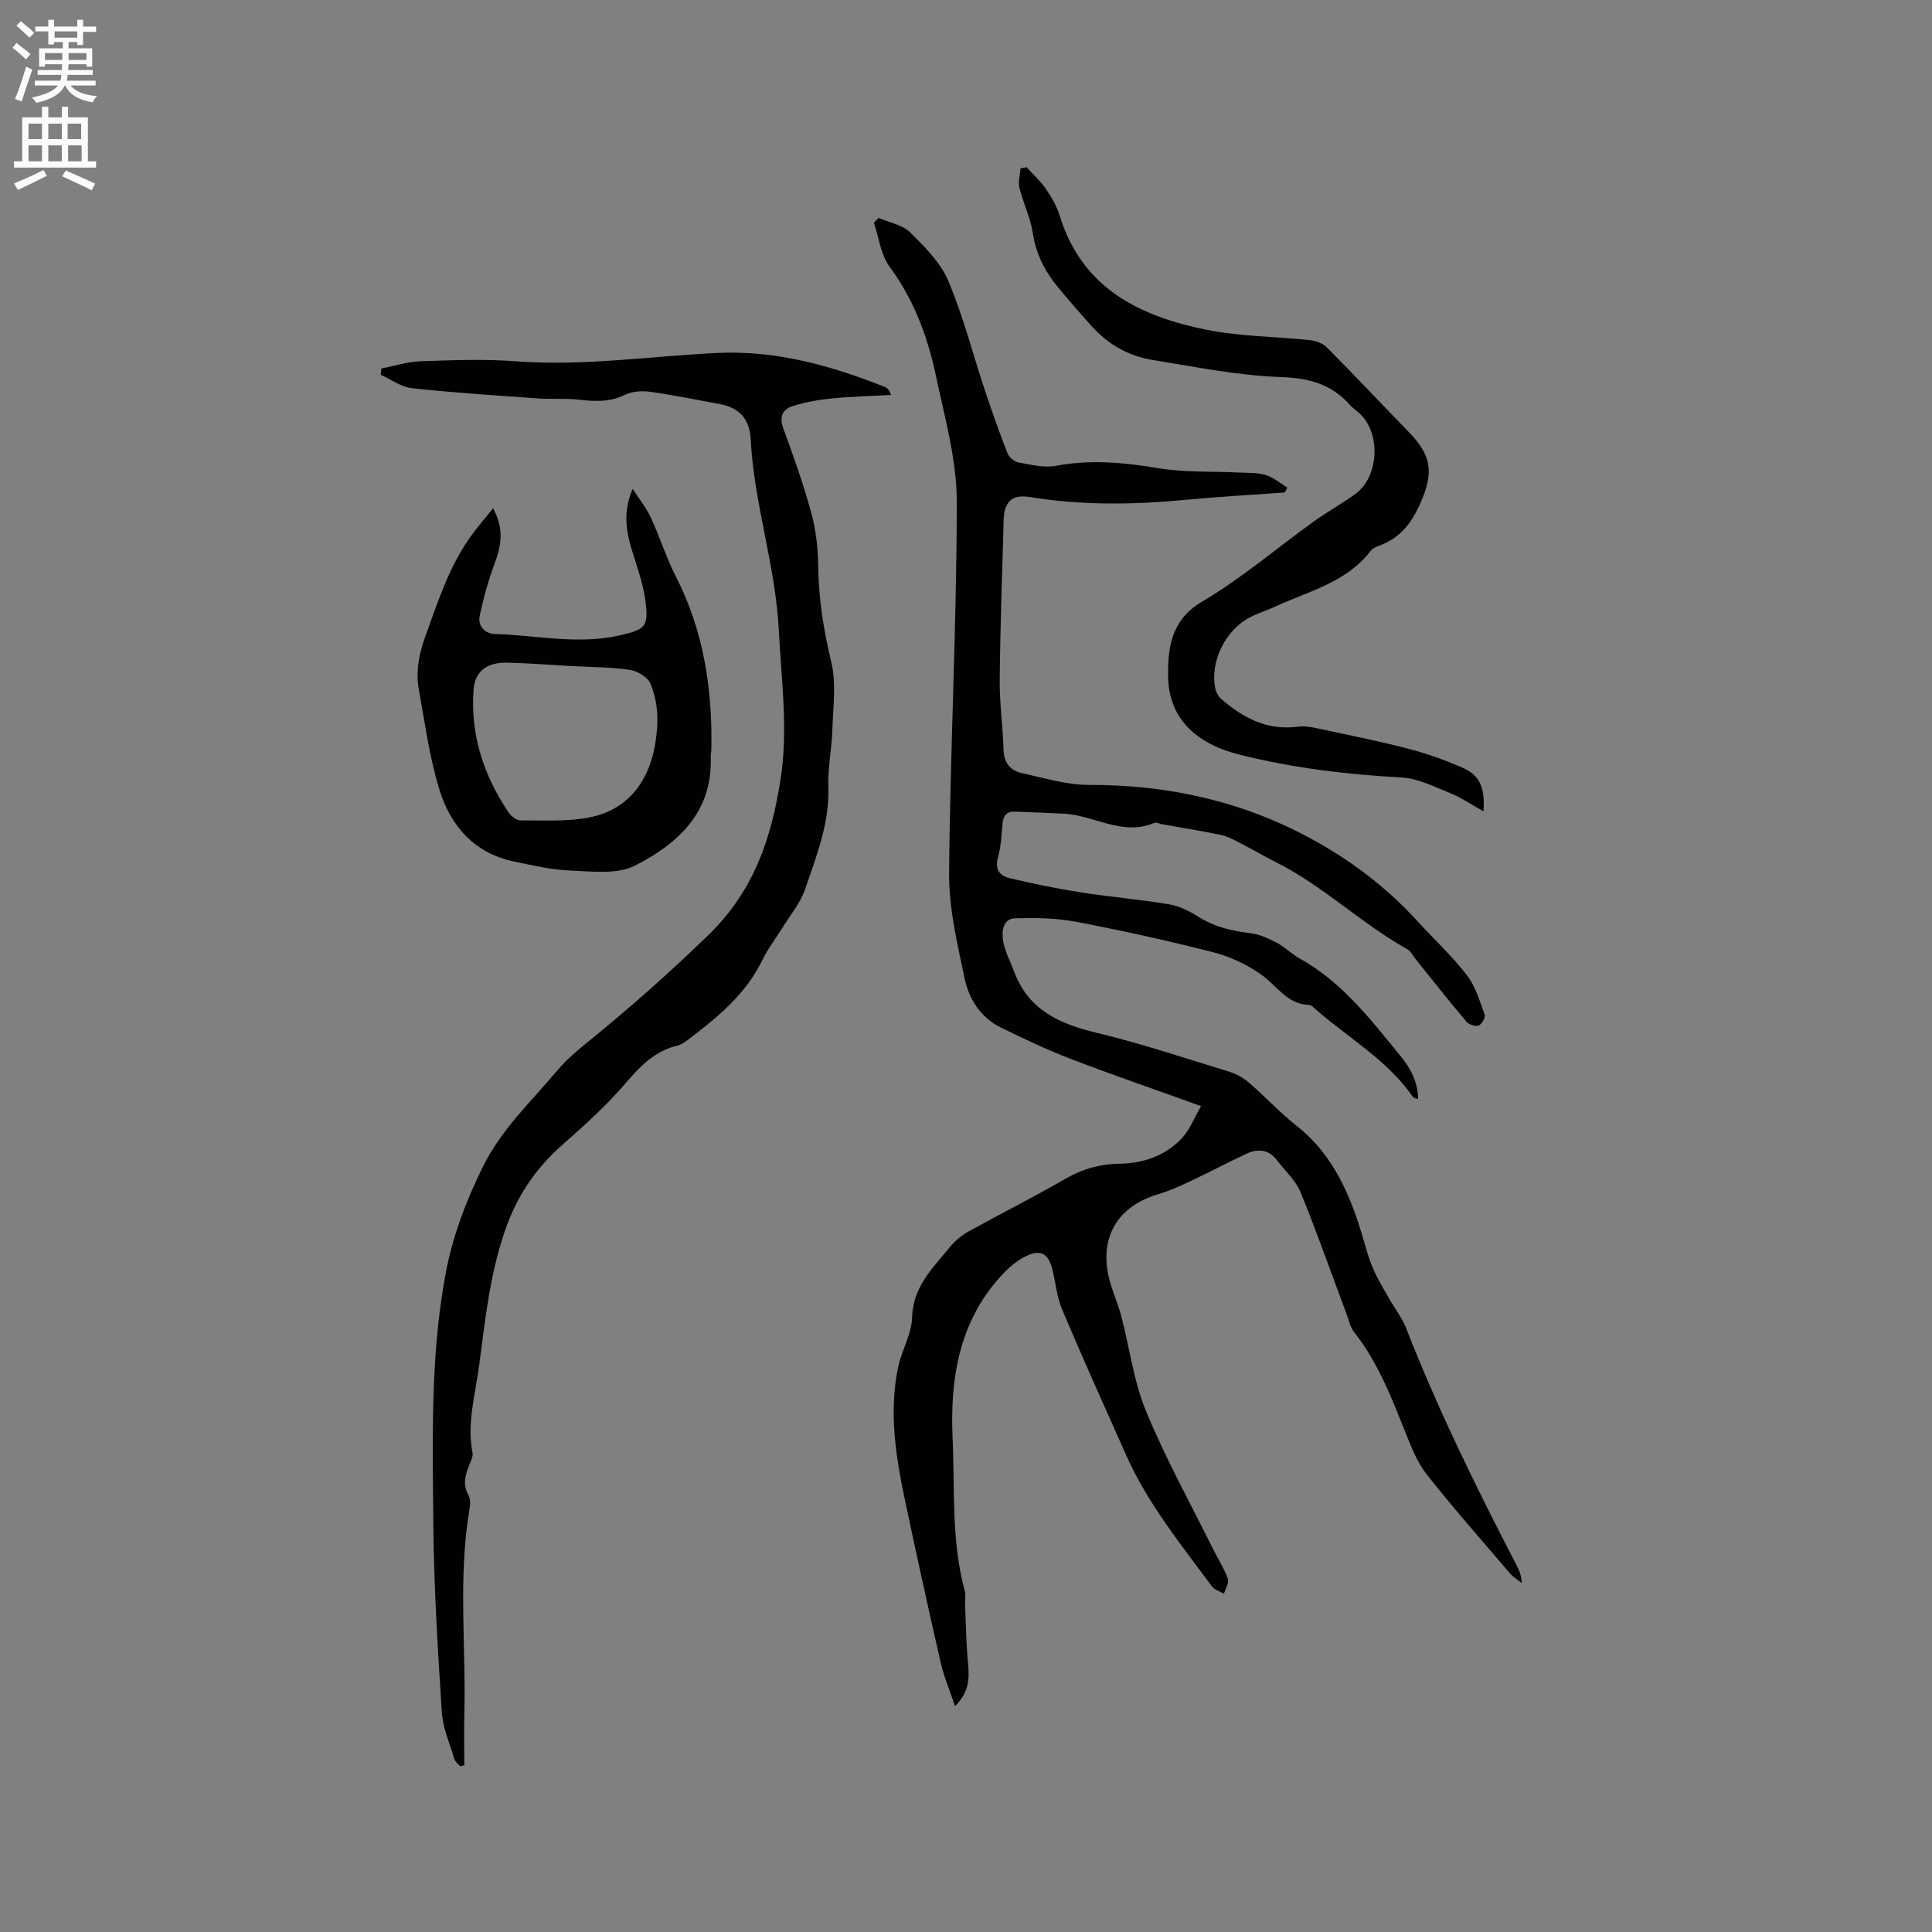
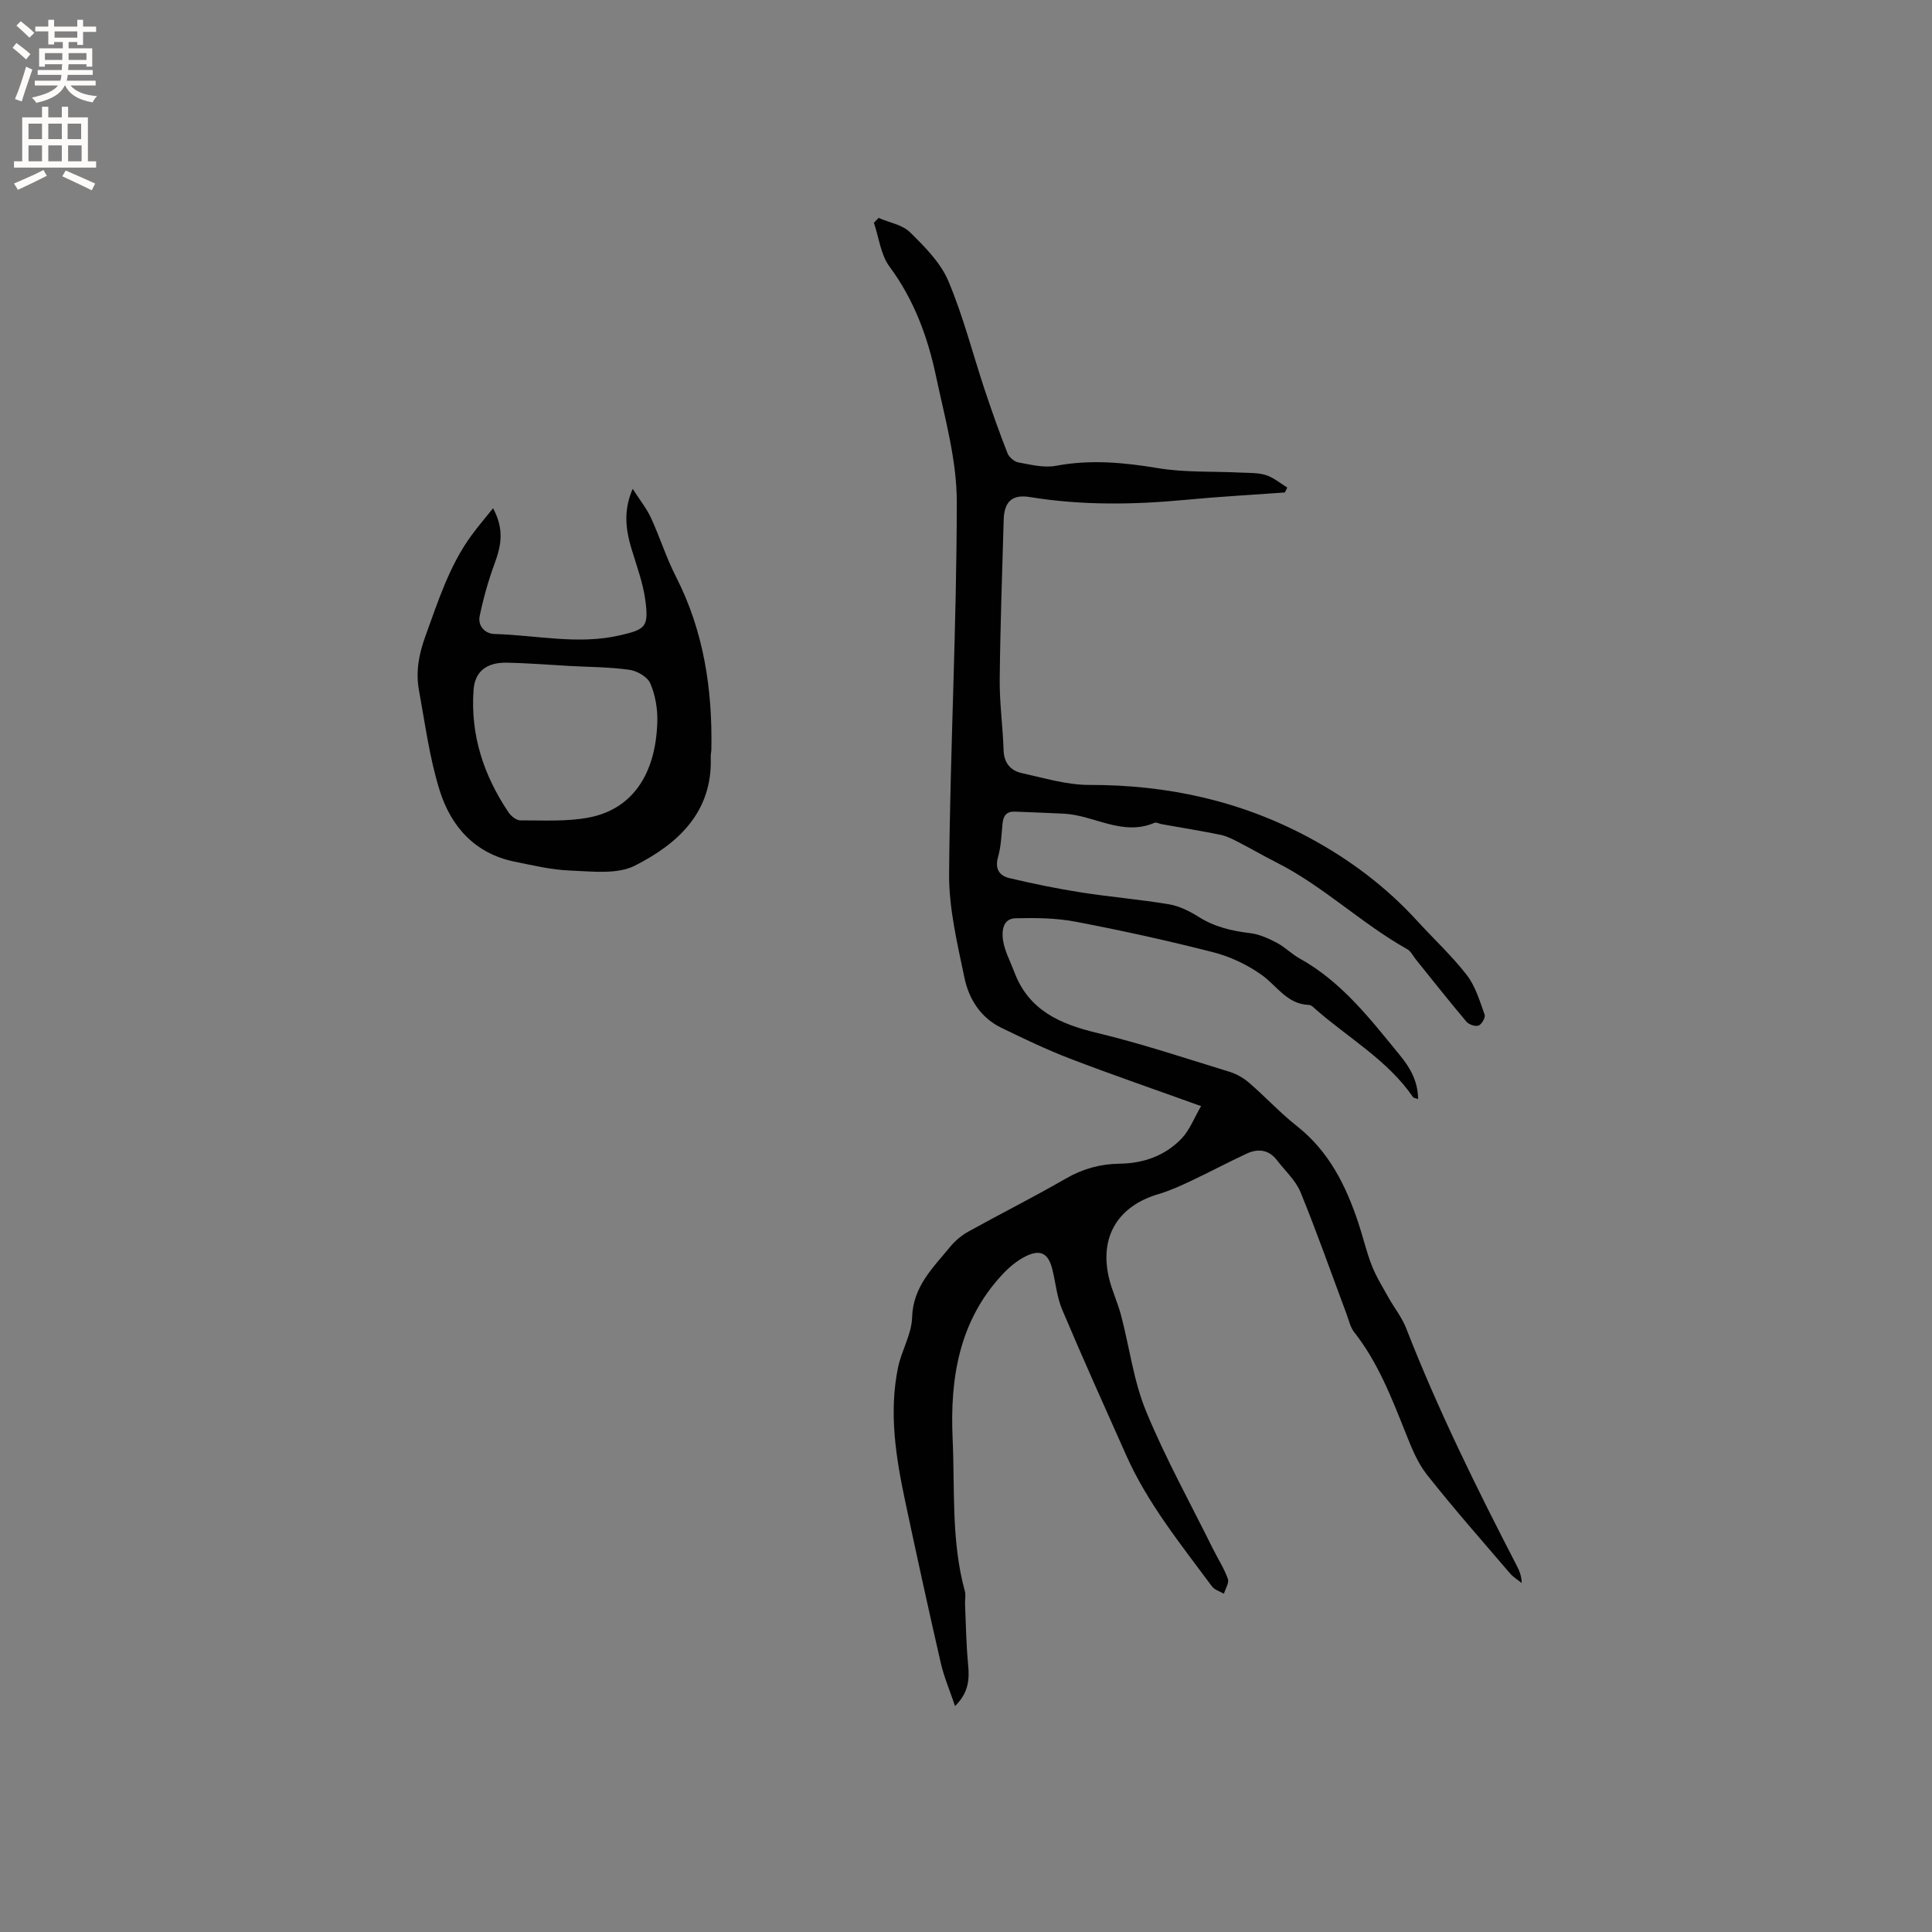
<svg xmlns="http://www.w3.org/2000/svg" enable-background="new 0 0 400 400" viewBox="0 0 400 400">
  <rect x="0" y="0" width="400" height="400" fill="#808080" stroke="none" />
  <g fill="#010102">
    <path d="m248.67 229.01c-9.65-3.48-18.45-6.5-27.13-9.83-4.83-1.85-9.52-4.11-14.19-6.37-4.32-2.09-6.77-5.99-7.68-10.41-1.48-7.12-3.24-14.4-3.17-21.59.22-25.65 1.58-51.3 1.59-76.95 0-8.65-2.48-17.35-4.29-25.93-1.72-8.15-4.55-15.87-9.64-22.74-1.83-2.47-2.19-6.01-3.23-9.07.32-.33.65-.67.97-1 2.21.96 4.92 1.4 6.52 2.98 3.04 2.99 6.3 6.26 7.92 10.07 3.08 7.27 5.03 15.01 7.53 22.53 1.47 4.41 3.02 8.8 4.72 13.13.32.83 1.4 1.75 2.25 1.91 2.57.46 5.31 1.17 7.78.7 7.12-1.34 14.03-.7 21.1.48 5.57.93 11.34.64 17.01.92 1.8.09 3.68 0 5.36.52 1.59.5 2.96 1.69 4.43 2.58-.17.34-.34.68-.51 1.02-6.83.5-13.67.87-20.49 1.52-10.8 1.03-21.54 1.18-32.29-.57-3.73-.61-5.33.99-5.43 4.75-.31 11.01-.71 22.02-.82 33.04-.05 4.86.65 9.73.8 14.6.08 2.67 1.45 4.25 3.77 4.76 4.62 1.02 9.32 2.46 13.98 2.45 16.12-.03 31.32 3.28 45.54 10.93 8.38 4.51 15.87 10.14 22.31 17.18 3.43 3.76 7.2 7.25 10.3 11.25 1.79 2.31 2.68 5.37 3.7 8.2.21.57-.6 2.01-1.25 2.26-.66.25-2.01-.2-2.52-.8-3.56-4.21-6.97-8.54-10.43-12.83-.6-.74-1.06-1.75-1.83-2.18-9.49-5.32-17.36-13.06-27.11-17.98-2.62-1.32-5.16-2.81-7.77-4.15-1.2-.61-2.44-1.27-3.73-1.54-4.04-.83-8.13-1.48-12.19-2.21-.52-.09-1.14-.45-1.54-.28-6.62 2.83-12.49-1.59-18.77-1.9-3.37-.17-6.74-.28-10.12-.42-1.73-.07-2.41.86-2.56 2.5-.22 2.32-.3 4.7-.93 6.92-.7 2.45.31 3.86 2.34 4.34 4.9 1.16 9.85 2.18 14.82 2.96 6.06.95 12.2 1.45 18.25 2.47 2.11.35 4.22 1.4 6.06 2.56 3.32 2.11 6.91 2.95 10.75 3.41 1.89.22 3.77 1.09 5.48 1.98 1.68.87 3.05 2.32 4.71 3.24 8.75 4.84 14.68 12.59 20.83 20.1 2.08 2.54 3.71 5.35 3.73 9.04-.54-.21-.92-.23-1.05-.42-5.29-7.69-13.41-12.24-20.22-18.23-.39-.35-.87-.84-1.31-.85-4.58-.14-6.67-4.01-9.88-6.27-2.95-2.08-6.44-3.74-9.93-4.63-9.43-2.41-18.95-4.51-28.51-6.33-4.06-.77-8.31-.82-12.47-.71-2.66.07-2.84 2.74-2.56 4.58.34 2.23 1.5 4.33 2.31 6.49 2.97 7.98 9.46 10.82 17.18 12.67 9.25 2.22 18.31 5.26 27.42 8.05 1.45.45 2.9 1.28 4.05 2.28 3.37 2.91 6.41 6.22 9.9 8.97 6.64 5.24 10.15 12.34 12.72 20.08.97 2.91 1.65 5.93 2.77 8.78.91 2.32 2.26 4.48 3.48 6.67 1.18 2.11 2.75 4.05 3.62 6.28 6.59 16.9 14.6 33.13 22.92 49.21.52 1.01.98 2.06 1.01 3.56-.81-.65-1.74-1.2-2.4-1.97-5.79-6.77-11.69-13.45-17.21-20.44-1.98-2.51-3.23-5.67-4.43-8.69-2.91-7.28-5.72-14.58-10.65-20.84-.81-1.03-1.1-2.49-1.58-3.77-3.15-8.41-6.12-16.89-9.52-25.2-1.01-2.46-3.2-4.43-4.87-6.61-1.68-2.2-3.91-2.47-6.24-1.39-3.91 1.81-7.71 3.85-11.6 5.68-2.18 1.03-4.41 2.04-6.71 2.72-8.34 2.45-12.24 8.79-10.26 17.27.62 2.67 1.83 5.19 2.53 7.84 1.74 6.62 2.59 13.58 5.17 19.84 4.02 9.75 9.17 19.04 13.86 28.51 1.03 2.07 2.31 4.04 3.08 6.2.29.82-.51 2.04-.82 3.08-.84-.5-1.95-.81-2.49-1.54-6.42-8.68-13.26-17.1-17.71-27.06-4.48-10.04-9-20.08-13.28-30.21-1.1-2.59-1.35-5.54-2.03-8.31-.82-3.34-2.44-4.28-5.53-2.75-1.81.89-3.47 2.3-4.86 3.8-8.95 9.62-10.83 21.48-10.27 33.95.48 10.55-.32 21.22 2.54 31.6.22.79 0 1.68.03 2.53.18 4.18.23 8.38.63 12.54.3 3.09.17 5.89-2.7 8.7-1.07-3.19-2.28-5.99-2.95-8.91-2.53-11.03-4.95-22.08-7.3-33.15-1.97-9.26-3.5-18.59-1.55-28.04.72-3.51 2.81-6.87 2.91-10.34.18-6.43 4.33-10.3 7.88-14.64 1.04-1.27 2.4-2.4 3.84-3.19 6.67-3.7 13.49-7.12 20.09-10.93 3.52-2.03 7.15-3.04 11.14-3.09 4.99-.06 9.47-1.66 12.9-5.26 1.67-1.81 2.6-4.31 3.98-6.66z" />
-     <path d="m78.96 76.29c2.73-.52 5.44-1.41 8.19-1.5 6.55-.22 13.15-.49 19.68.01 14.04 1.07 27.9-1.09 41.84-1.73 12.1-.55 23.46 2.64 34.56 7.06.46.18.85.57 1.25 1.64-4.12.23-8.25.32-12.34.73-2.7.27-5.43.76-8.01 1.57-2 .63-2.86 2.13-1.99 4.51 2.09 5.75 4.16 11.52 5.78 17.41.97 3.52 1.43 7.28 1.47 10.93.08 6.82 1.08 13.4 2.7 20.05 1.09 4.47.39 9.41.24 14.13-.12 3.92-.97 7.83-.83 11.73.28 7.55-2.45 14.35-4.79 21.22-1 2.93-3.15 5.48-4.81 8.18-1.33 2.17-2.93 4.2-4.03 6.47-3.43 7.14-9.33 11.93-15.42 16.56-.66.51-1.42 1.03-2.2 1.22-4.82 1.14-7.85 4.43-10.96 8.05-3.85 4.47-8.29 8.47-12.73 12.38-5.67 5-9.55 10.65-12.08 18.09-3.1 9.11-4.03 18.29-5.26 27.61-.8 6.05-2.59 11.96-1.39 18.16.13.66-.23 1.46-.51 2.13-.89 2.18-1.67 4.28-.34 6.63.42.75.41 1.89.25 2.8-2.43 14.13-.73 28.36-1.09 42.54-.09 3.54-.01 7.08-.01 10.61-.28.07-.56.13-.84.2-.42-.49-1.05-.91-1.22-1.47-.96-3.23-2.39-6.45-2.6-9.74-.83-12.89-1.63-25.81-1.75-38.72-.15-17.34-.66-34.77 2.51-51.91 1.43-7.7 4.17-15.03 7.73-22.24 3.89-7.88 10.03-13.53 15.42-19.96 1.68-2.01 3.71-3.78 5.75-5.44 8.87-7.2 17.39-14.69 25.61-22.69 9.41-9.16 12.95-20 14.85-32.03 1.64-10.34.18-20.66-.35-31.03-.68-13.42-5.13-26.16-5.82-39.48-.22-4.26-2.38-6.57-6.44-7.32-4.78-.87-9.55-1.86-14.35-2.53-1.71-.24-3.76-.11-5.27.63-3.16 1.55-6.28 1.37-9.59.99-2.72-.31-5.5-.05-8.24-.24-8.76-.62-17.53-1.18-26.26-2.13-2.23-.24-4.31-1.82-6.46-2.78.05-.41.1-.85.15-1.3z" />
-     <path d="m307.14 167.98c-2.65-1.48-4.68-2.88-6.91-3.78-3.27-1.31-6.64-3.04-10.04-3.23-11.36-.62-22.56-1.96-33.6-4.74-9.08-2.28-14.69-7.62-14.75-16.28-.05-5.65.54-11.57 7.01-15.37 8.08-4.75 15.29-10.95 22.93-16.45 2.83-2.04 5.89-3.77 8.74-5.79 5.02-3.55 5.46-12.71.89-16.81-.63-.57-1.35-1.05-1.91-1.68-3.81-4.29-8.4-5.58-14.25-5.78-8.93-.31-17.83-2.12-26.7-3.56-4.92-.8-9.17-3.24-12.54-6.99-2.41-2.68-4.78-5.39-7.06-8.17-2.65-3.23-4.47-6.79-5.11-11.07-.48-3.2-2-6.23-2.78-9.41-.31-1.24.13-2.66.23-4 .42-.08.84-.17 1.25-.25 1.33 1.46 2.83 2.79 3.93 4.4 1.19 1.73 2.31 3.62 2.92 5.61 4.65 15.14 16.67 20.92 30.65 23.69 6.91 1.37 14.1 1.35 21.14 2.1 1.23.13 2.68.64 3.52 1.49 5.74 5.78 11.31 11.71 16.99 17.55 4.73 4.87 5.17 8.38 2.42 14.64-1.79 4.07-4.16 7.26-8.44 8.82-.68.25-1.47.59-1.89 1.13-5.01 6.55-12.8 8.32-19.75 11.53-1.73.8-3.57 1.37-5.25 2.24-5.12 2.64-8.31 9.22-7.16 14.76.16.76.62 1.61 1.21 2.12 4.54 3.93 9.5 6.59 15.87 5.75 1.97-.26 4.09.37 6.09.79 5.68 1.2 11.38 2.36 16.99 3.83 3.67.96 7.28 2.26 10.76 3.76 3.74 1.57 4.96 4.01 4.6 9.15z" />
    <path d="m102.08 105.23c2.42 4.46 1.63 7.9.3 11.51-1.29 3.51-2.31 7.15-3.07 10.81-.42 2.05 1.11 3.66 3.09 3.71 8.64.24 17.26 2.28 25.94.28 5.28-1.22 6-1.72 5.28-7.2-.48-3.63-1.8-7.16-2.87-10.7-1.4-4.62-1.53-8.33.24-12.43 1.49 2.33 2.89 4.06 3.79 6.02 1.85 4.01 3.17 8.27 5.18 12.19 5.75 11.26 7.55 23.27 7.32 35.72-.01.53-.15 1.06-.13 1.58.42 11.42-6.79 17.98-15.7 22.5-3.69 1.87-8.87 1.19-13.35 1.02-3.88-.14-7.76-1.07-11.59-1.85-8.17-1.67-13.13-7.25-15.47-14.7-2.11-6.72-3.02-13.83-4.3-20.79-.7-3.81-.02-7.47 1.33-11.17 2.64-7.26 4.95-14.63 9.59-20.95 1.27-1.74 2.69-3.39 4.42-5.55zm15.56 32.64v-.01c-4.22-.23-8.45-.58-12.67-.66-4.26-.08-6.64 1.84-6.92 5.6-.69 9.33 2.08 17.74 7.25 25.41.52.77 1.62 1.65 2.44 1.64 4.75-.02 9.61.29 14.22-.6 8.88-1.71 13.82-8.87 14.13-19.81.08-2.66-.41-5.53-1.45-7.95-.58-1.35-2.75-2.6-4.35-2.82-4.17-.58-8.43-.57-12.65-.8z" />
  </g>
  <path d="m2.6 9.9.8-1c.9.7 1.9 1.4 2.9 2.3l-.9 1.1c-1.1-1-2-1.8-2.8-2.4zm.5 10.6c.9-2.1 1.6-4.3 2.3-6.7.4.2.8.4 1.3.6-.7 2.1-1.5 4.3-2.2 6.6zm.3-15.2.9-.9c1 .8 2 1.6 2.8 2.4l-1 1c-.9-.9-1.8-1.7-2.7-2.5zm12.6-1.2h1.2v1.4h2.7v1.1h-2.7v2.7h-1.2v-.6h-1.8v1.3h4.9v3.8h-1.2v-.5h-3.7c0 .4-.1.9-.1 1.2h5.1v1h-5.2c0 .5-.1.9-.2 1.2h6v1h-5.2c1.1 1.3 2.9 2 5.5 2.2-.4.4-.7.8-.9 1.3-2.9-.5-4.8-1.6-5.7-3.5h-.1c-.8 1.7-2.7 2.9-5.9 3.6-.2-.4-.6-.8-.9-1.1 2.8-.6 4.6-1.4 5.4-2.5h-4.8v-1h5.3c.1-.3.2-.7.2-1.2h-4.9v-1h5c0-.4 0-.8.1-1.2h-3.6v.5h-1.2v-3.8h4.9v-1.3h-1.8v.5h-1.2v-2.7h-2.7v-1h2.7v-1.4h1.2v1.4h4.8zm-6.7 8.3h3.6c0-.4 0-.9 0-1.4h-3.6zm1.9-4.6h4.8v-1.3h-4.7v1.3zm6.7 3.2h-3.7v1.4h3.7z" fill="#fcfbfa" />
  <path d="m8.7 22.1h1.3v2.2h2.8v-2.2h1.3v2.2h4.1v9.1h1.7v1.3h-17v-1.3h1.7v-9.1h4.1zm.3 13.1.7 1.2c-1.8.9-3.8 1.9-6 2.9-.2-.4-.5-.8-.8-1.3 2.3-1 4.4-1.9 6.1-2.8zm-3.1-6.4h2.8v-3.2h-2.8zm0 4.6h2.8v-3.3h-2.8zm4.1-4.6h2.8v-3.2h-2.8zm0 4.6h2.8v-3.3h-2.8zm3.6 1.9c2.1.9 4.1 1.8 6.1 2.7l-.7 1.4c-2.2-1.1-4.2-2-6.1-2.9zm3.2-9.7h-2.8v3.2h2.8zm-2.7 7.8h2.8v-3.3h-2.8z" fill="#fcfbfa" />
</svg>